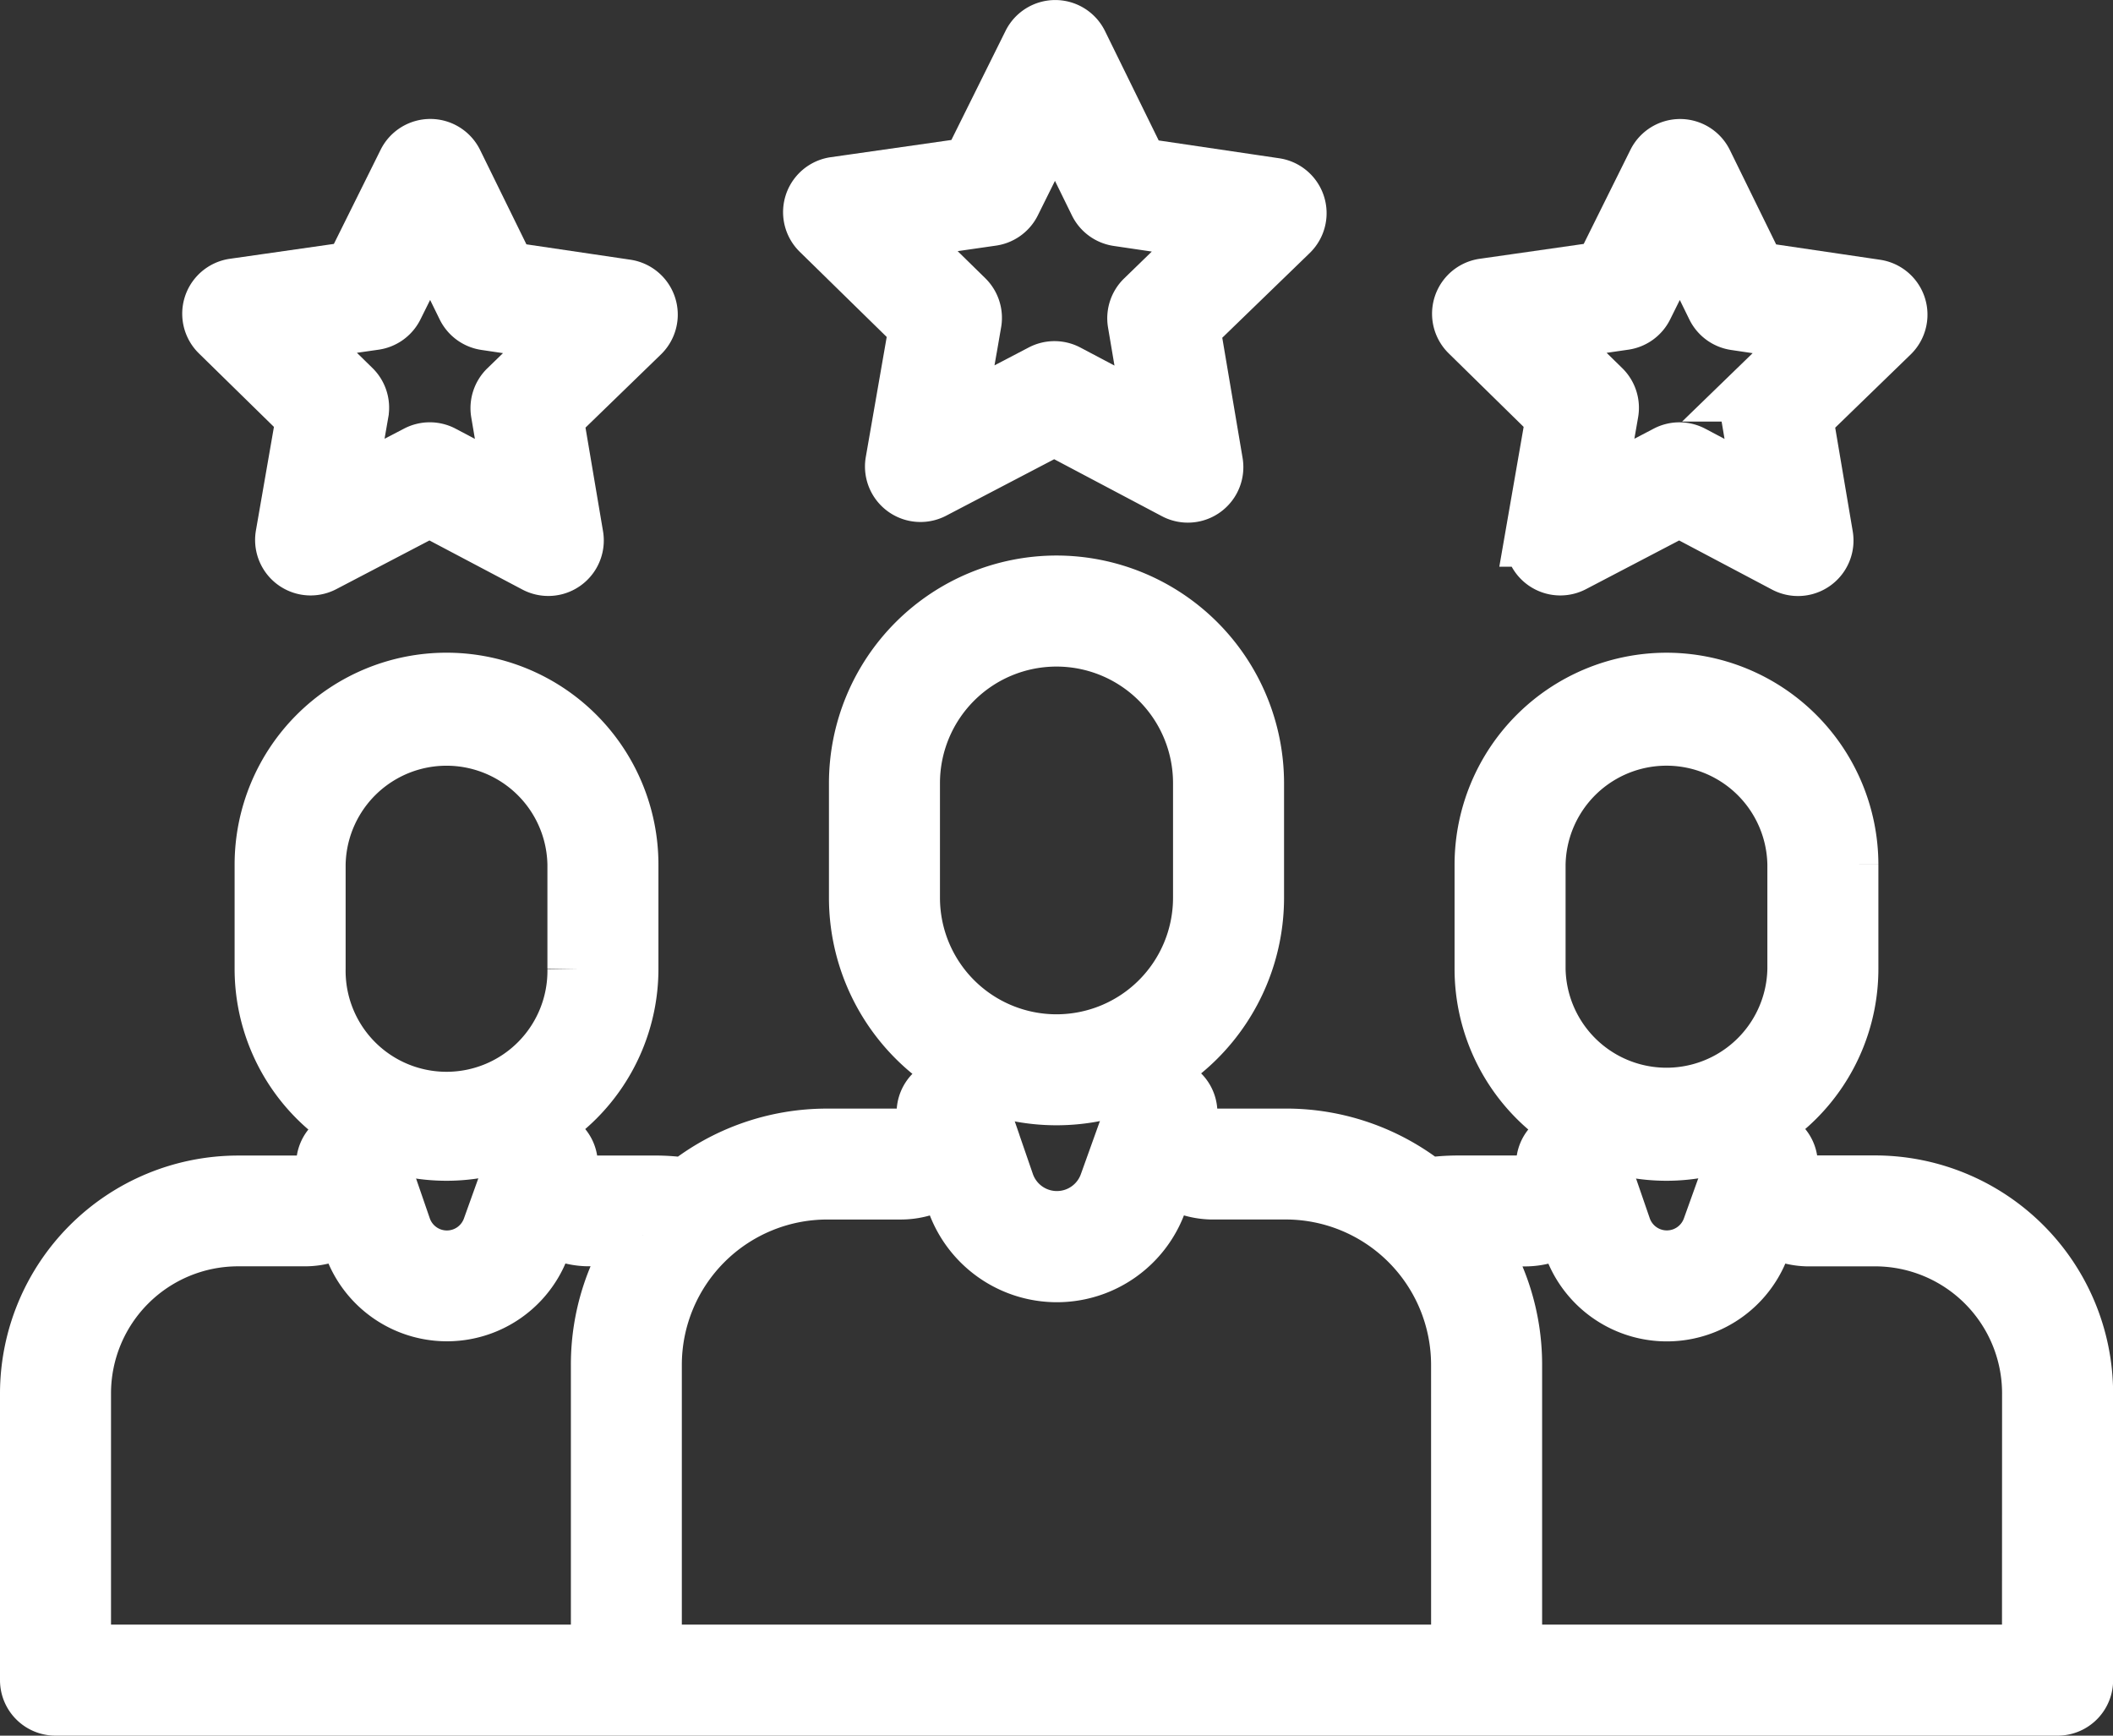
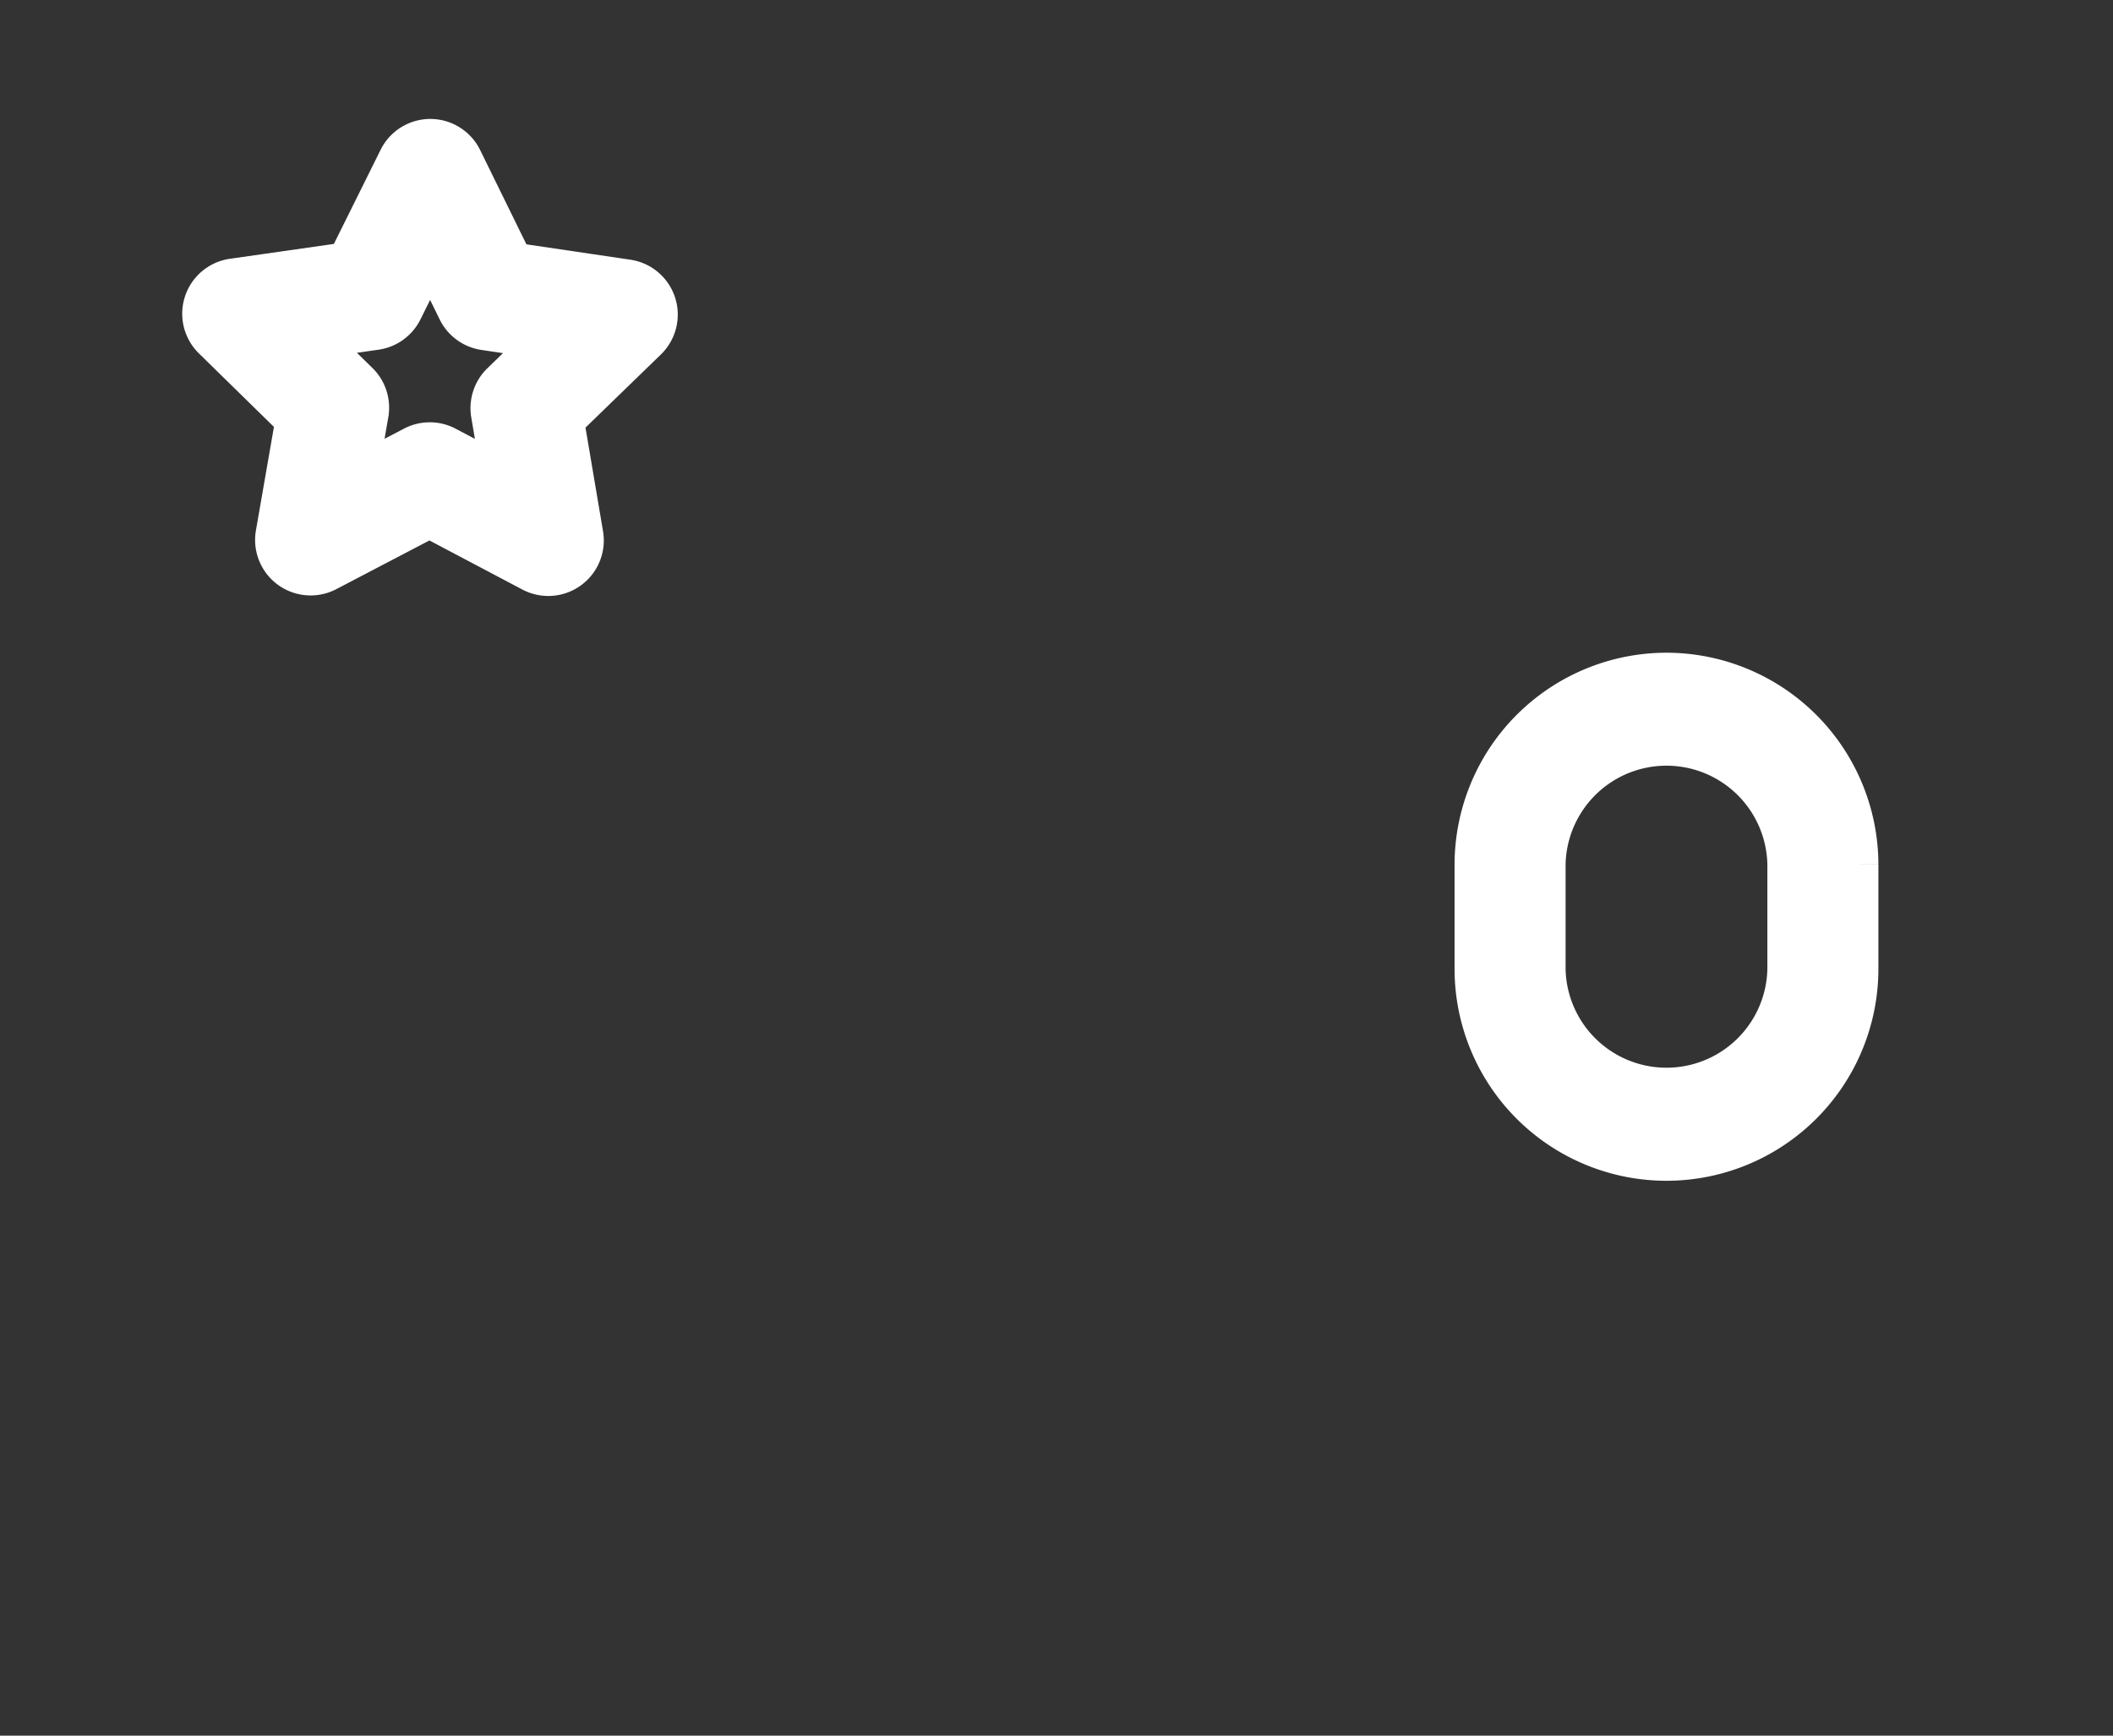
<svg xmlns="http://www.w3.org/2000/svg" width="68.178" height="56.004" viewBox="0 0 68.178 56.004">
  <rect x="0" y="0" width="68.178" height="56.004" fill="#333333" stroke="none" />
  <g id="user-img" transform="translate(-4 -50.174)">
-     <path id="Path_8698" data-name="Path 8698" d="M200.07,60.7l-.765,4.391a.791.791,0,0,0,1.146.836l3.95-2.065,3.94,2.084a.791.791,0,0,0,1.15-.831l-.743-4.395,3.2-3.1a.791.791,0,0,0-.435-1.35l-4.409-.652-1.963-4a.791.791,0,0,0-.708-.443h0a.791.791,0,0,0-.708.439l-1.982,3.992-4.413.63a.791.791,0,0,0-.442,1.348Zm2.305-3.59a.791.791,0,0,0,.6-.431l1.454-2.929,1.44,2.936a.791.791,0,0,0,.594.434l3.235.478-2.347,2.278a.791.791,0,0,0-.229.7l.545,3.225-2.891-1.529a.791.791,0,0,0-.736,0l-2.9,1.515.561-3.222a.791.791,0,0,0-.226-.7l-2.336-2.289Z" transform="translate(-166.384)" fill="#fff" stroke="#fff" stroke-width="2" />
-     <path id="Path_8699" data-name="Path 8699" d="M358.507,88.89l-.671,3.858a.791.791,0,0,0,1.146.837l3.47-1.814,3.462,1.831a.791.791,0,0,0,1.15-.831l-.653-3.861,2.811-2.727a.791.791,0,0,0-.435-1.35l-3.874-.572-1.724-3.516a.791.791,0,0,0-.708-.443h0a.791.791,0,0,0-.708.439l-1.741,3.507-3.876.554a.791.791,0,0,0-.442,1.348Zm2.156-3.134a.791.791,0,0,0,.6-.431l1.214-2.444,1.2,2.45a.791.791,0,0,0,.594.434l2.7.4-1.959,1.9a.791.791,0,0,0-.229.7l.455,2.691-2.412-1.276a.79.79,0,0,0-.736,0l-2.418,1.264.468-2.689a.791.791,0,0,0-.226-.7l-1.95-1.909Z" transform="translate(-304.27 -25.288)" fill="#fff" stroke="#fff" stroke-width="2" />
    <path id="Path_8700" data-name="Path 8700" d="M52.629,88.89l-.671,3.858a.791.791,0,0,0,1.146.837l3.47-1.814L60.036,93.6a.791.791,0,0,0,1.15-.831l-.653-3.861,2.811-2.727a.791.791,0,0,0-.435-1.35l-3.875-.573L57.31,80.745A.791.791,0,0,0,56.6,80.3h0a.791.791,0,0,0-.708.439L54.15,84.248l-3.876.554a.791.791,0,0,0-.442,1.348Zm2.156-3.134a.791.791,0,0,0,.6-.431L56.6,82.88l1.2,2.45a.791.791,0,0,0,.595.434l2.7.4-1.959,1.9a.791.791,0,0,0-.229.7l.455,2.691-2.412-1.276a.79.79,0,0,0-.736,0L53.791,91.44l.468-2.689a.791.791,0,0,0-.226-.7l-1.949-1.909Z" transform="translate(-38.715 -25.288)" fill="#fff" stroke="#fff" stroke-width="2" />
-     <path id="Path_8701" data-name="Path 8701" d="M214.233,187.146a6.349,6.349,0,0,0-6.342,6.342v3.7a6.342,6.342,0,1,0,12.684,0v-3.7A6.349,6.349,0,0,0,214.233,187.146Zm4.76,10.043a4.76,4.76,0,1,1-9.52,0v-3.7a4.76,4.76,0,1,1,9.52,0Z" transform="translate(-176.144 -118.047)" fill="#fff" stroke="#fff" stroke-width="2" />
    <path id="Path_8702" data-name="Path 8702" d="M366.856,210.936a5.844,5.844,0,0,0-5.837,5.837v3.364a5.837,5.837,0,1,0,11.675,0v-3.364A5.844,5.844,0,0,0,366.856,210.936Zm4.256,9.2a4.256,4.256,0,0,1-8.511,0v-3.364a4.256,4.256,0,0,1,8.511,0Z" transform="translate(-309.086 -138.701)" fill="#fff" stroke="#fff" stroke-width="2" />
-     <path id="Path_8703" data-name="Path 8703" d="M64.5,312.938H62.373a.72.72,0,0,1-.719-.719.791.791,0,0,0-1.535-.267l-.846,2.357a1.584,1.584,0,0,1-2.988-.019l-.809-2.347a.791.791,0,0,0-1.307-.3l-.019.019a.791.791,0,0,0-.232.559.72.72,0,0,1-.719.719H51.042a6.741,6.741,0,0,0-1.019.078,7.231,7.231,0,0,0-4.532-1.592H43.151a.87.87,0,0,1-.87-.87.791.791,0,0,0-1.535-.267l-.93,2.592a1.821,1.821,0,0,1-3.436-.022l-.89-2.582a.791.791,0,0,0-1.308-.3l-.021.021a.791.791,0,0,0-.231.559.87.87,0,0,1-.87.87H30.687a7.231,7.231,0,0,0-4.532,1.592,6.723,6.723,0,0,0-1.019-.078H23.009a.72.72,0,0,1-.719-.719.791.791,0,0,0-1.535-.267l-.845,2.356a1.584,1.584,0,0,1-2.988-.019l-.809-2.347a.791.791,0,0,0-1.307-.3l-.019.019a.791.791,0,0,0-.231.559.719.719,0,0,1-.719.719H11.679A6.686,6.686,0,0,0,5,319.617v9.252a.791.791,0,0,0,.791.791h64.6a.791.791,0,0,0,.791-.791v-9.252A6.686,6.686,0,0,0,64.5,312.938ZM23.42,318.691v9.386H6.582v-8.461a5.1,5.1,0,0,1,5.1-5.1h2.157a2.288,2.288,0,0,0,1.342-.433l.247.718a3.166,3.166,0,0,0,5.973.038l.271-.755a2.289,2.289,0,0,0,1.266.43h1.807A7.225,7.225,0,0,0,23.42,318.691Zm27.756,9.386H25v-9.386a5.692,5.692,0,0,1,5.685-5.685H33.06a2.44,2.44,0,0,0,1.516-.526l.308.893a3.4,3.4,0,0,0,6.421.041l.334-.931a2.439,2.439,0,0,0,1.434.522H45.49a5.692,5.692,0,0,1,5.685,5.686Zm18.42,0H52.758v-9.386a7.225,7.225,0,0,0-1.322-4.172H53.2a2.288,2.288,0,0,0,1.342-.433l.247.718a3.166,3.166,0,0,0,5.973.038l.271-.755a2.289,2.289,0,0,0,1.266.43h2.2a5.1,5.1,0,0,1,5.1,5.1Z" transform="translate(0 -224.482)" fill="#fff" stroke="#fff" stroke-width="2" />
-     <path id="Path_8704" data-name="Path 8704" d="M62.422,216.773v3.364a5.837,5.837,0,1,0,11.675,0v-3.364a5.837,5.837,0,0,0-11.675,0Zm10.093,0v3.364a4.256,4.256,0,1,1-8.511,0v-3.364a4.256,4.256,0,0,1,8.511,0Z" transform="translate(-49.852 -138.701)" fill="#fff" stroke="#fff" stroke-width="2" />
  </g>
</svg>